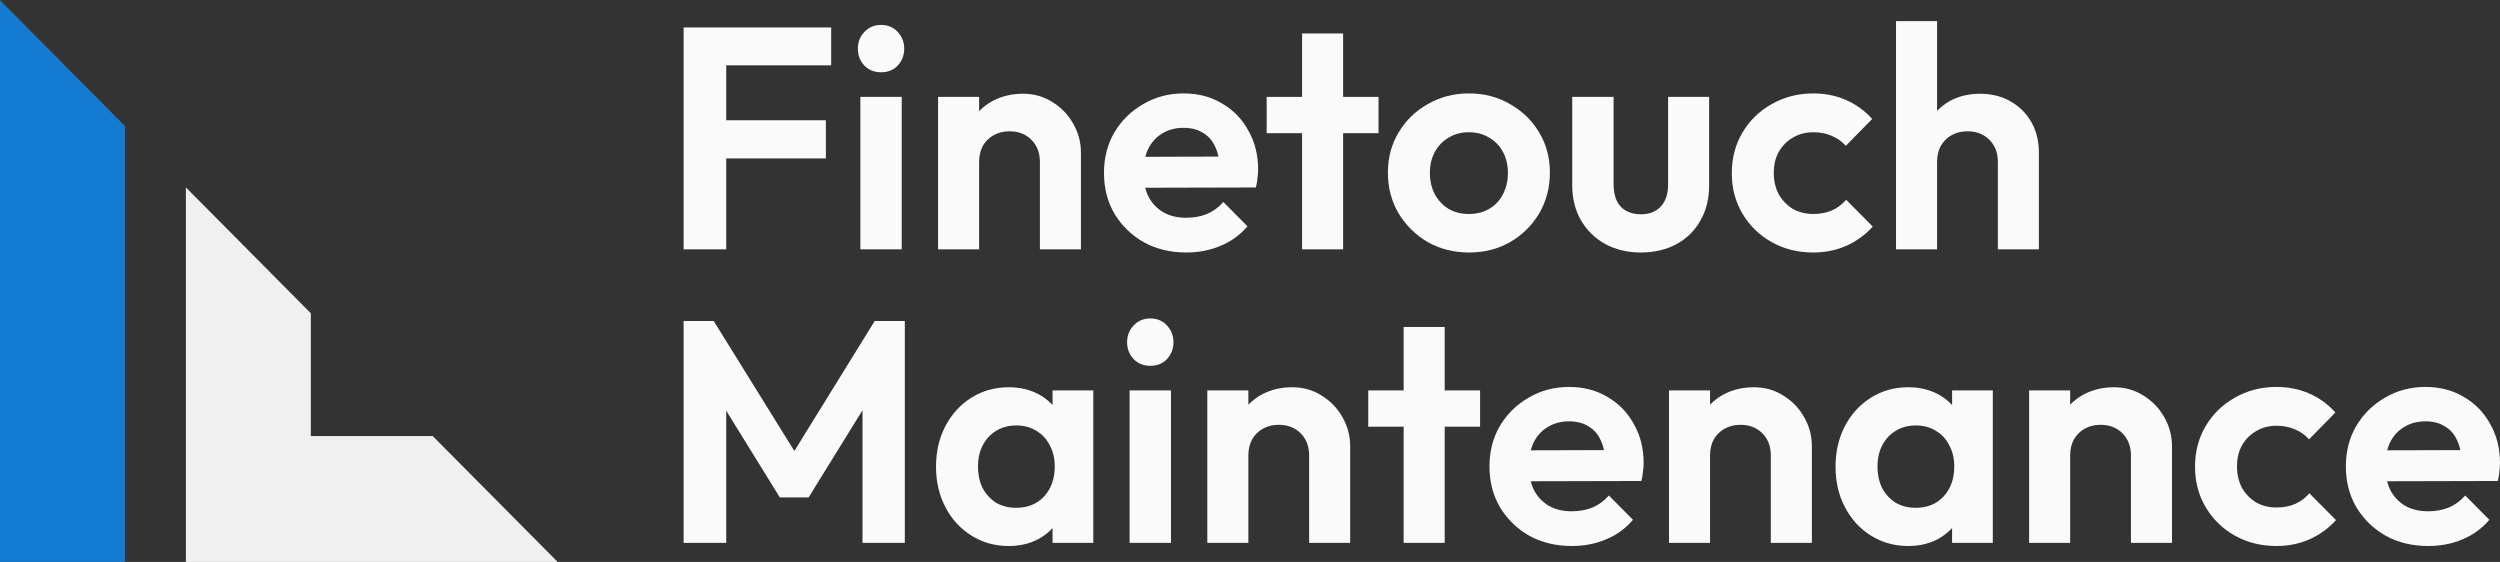
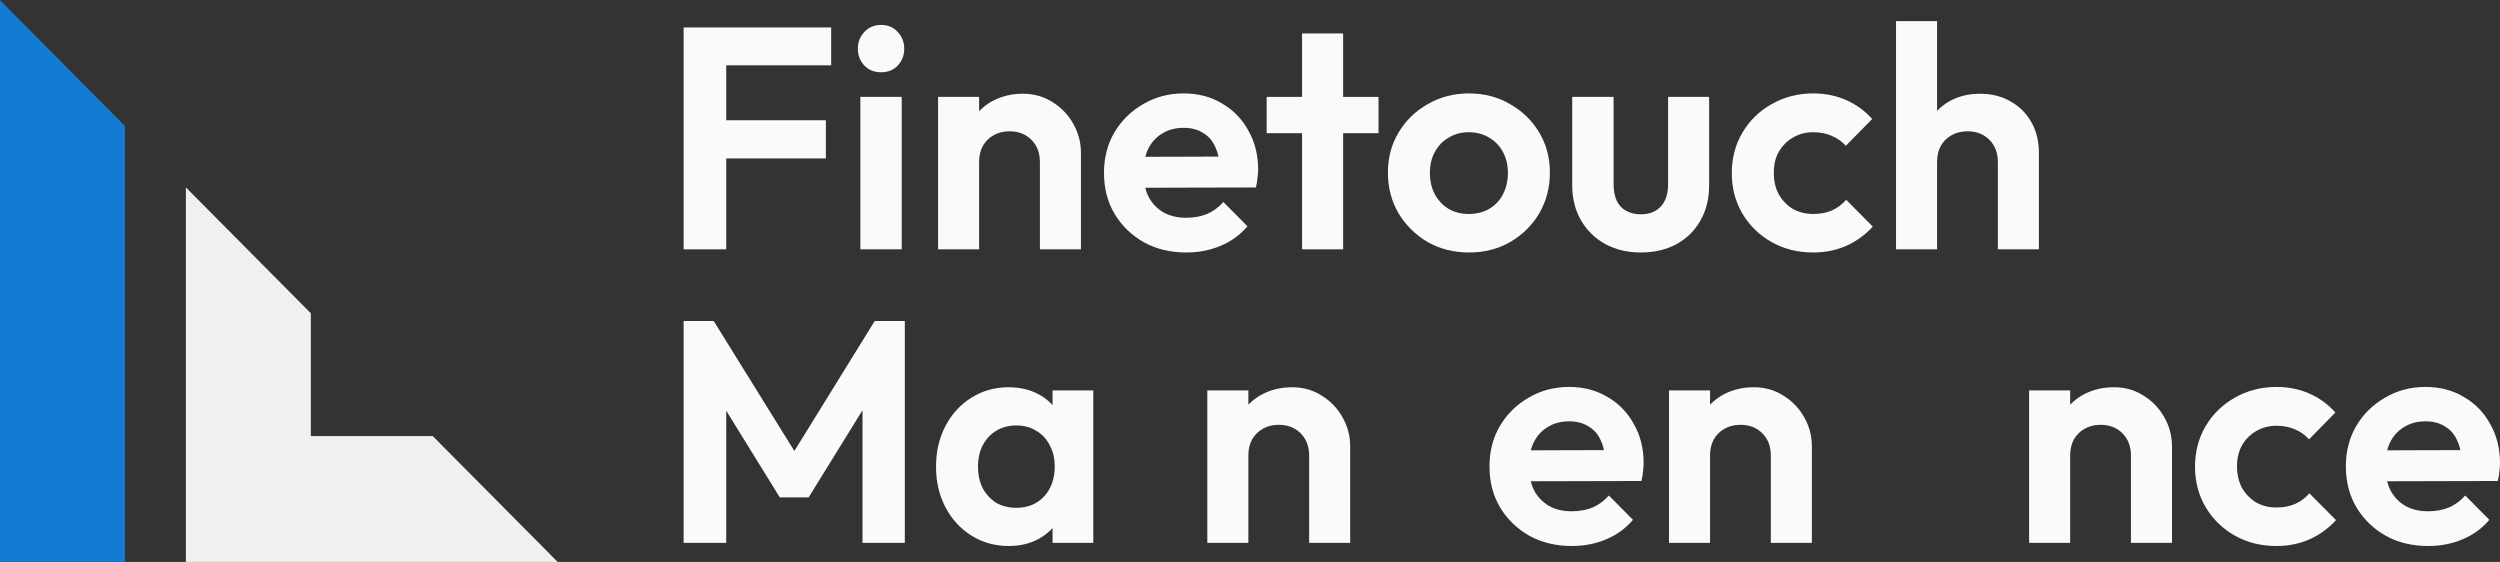
<svg xmlns="http://www.w3.org/2000/svg" width="218" height="49" viewBox="0 0 218 49" fill="none">
  <rect x="0" y="0" width="218" height="49" fill="#333333" stroke="none" />
  <path d="M10.895 10.988L0 0.013V49H10.895V10.988Z" fill="#147BD2" />
  <path d="M16.21 49V16.342L27.105 27.317V38.025H37.734L48.629 49H16.21Z" fill="#F0F0F0" />
  <path d="M59.612 21.742V2.394H63.327V21.742H59.612ZM62.344 13.816V10.486H72.015V13.816H62.344ZM62.344 5.697V2.394H72.479V5.697H62.344Z" fill="#FAFAFA" />
  <path d="M75.024 21.742V8.449H78.63V21.742H75.024ZM76.827 6.302C76.244 6.302 75.761 6.11 75.379 5.724C74.996 5.321 74.805 4.825 74.805 4.238C74.805 3.669 74.996 3.183 75.379 2.78C75.761 2.376 76.244 2.174 76.827 2.174C77.428 2.174 77.91 2.376 78.275 2.78C78.657 3.183 78.848 3.669 78.848 4.238C78.848 4.825 78.657 5.321 78.275 5.724C77.91 6.11 77.428 6.302 76.827 6.302Z" fill="#FAFAFA" />
  <path d="M90.679 21.742V14.118C90.679 13.329 90.433 12.687 89.942 12.192C89.45 11.696 88.812 11.449 88.029 11.449C87.519 11.449 87.064 11.559 86.663 11.779C86.262 11.999 85.944 12.311 85.707 12.715C85.488 13.118 85.379 13.586 85.379 14.118L83.986 13.403C83.986 12.357 84.204 11.449 84.641 10.678C85.097 9.889 85.716 9.275 86.499 8.834C87.301 8.394 88.202 8.174 89.204 8.174C90.169 8.174 91.034 8.421 91.799 8.917C92.564 9.394 93.165 10.027 93.602 10.816C94.039 11.586 94.258 12.421 94.258 13.32V21.742H90.679ZM81.8 21.742V8.449H85.379V21.742H81.8Z" fill="#FAFAFA" />
  <path d="M103.452 22.017C102.068 22.017 100.838 21.723 99.764 21.136C98.689 20.531 97.833 19.705 97.195 18.659C96.576 17.613 96.267 16.421 96.267 15.082C96.267 13.761 96.567 12.586 97.168 11.559C97.787 10.513 98.625 9.687 99.682 9.082C100.738 8.458 101.913 8.146 103.206 8.146C104.481 8.146 105.601 8.44 106.566 9.027C107.55 9.596 108.315 10.385 108.861 11.394C109.426 12.384 109.708 13.513 109.708 14.779C109.708 15.017 109.69 15.265 109.653 15.522C109.635 15.76 109.59 16.035 109.517 16.347L98.425 16.375V13.678L107.85 13.65L106.402 14.779C106.366 13.99 106.22 13.329 105.965 12.797C105.728 12.265 105.373 11.861 104.9 11.586C104.444 11.293 103.88 11.146 103.206 11.146C102.496 11.146 101.876 11.311 101.348 11.641C100.82 11.953 100.41 12.403 100.119 12.99C99.846 13.559 99.709 14.238 99.709 15.026C99.709 15.834 99.855 16.54 100.146 17.146C100.456 17.733 100.893 18.191 101.457 18.522C102.022 18.834 102.678 18.989 103.424 18.989C104.098 18.989 104.708 18.879 105.255 18.659C105.801 18.421 106.275 18.072 106.675 17.613L108.779 19.733C108.142 20.485 107.358 21.053 106.43 21.439C105.519 21.824 104.526 22.017 103.452 22.017Z" fill="#FAFAFA" />
  <path d="M113.541 21.742V2.917H117.12V21.742H113.541ZM110.454 11.614V8.449H120.207V11.614H110.454Z" fill="#FAFAFA" />
  <path d="M128.101 22.017C126.771 22.017 125.569 21.714 124.495 21.109C123.438 20.485 122.592 19.65 121.954 18.604C121.335 17.54 121.025 16.357 121.025 15.054C121.025 13.751 121.335 12.586 121.954 11.559C122.573 10.513 123.42 9.687 124.495 9.082C125.569 8.458 126.762 8.146 128.074 8.146C129.421 8.146 130.624 8.458 131.68 9.082C132.754 9.687 133.601 10.513 134.221 11.559C134.84 12.586 135.15 13.751 135.15 15.054C135.15 16.357 134.84 17.54 134.221 18.604C133.601 19.65 132.754 20.485 131.68 21.109C130.624 21.714 129.431 22.017 128.101 22.017ZM128.074 18.659C128.748 18.659 129.34 18.512 129.849 18.219C130.378 17.907 130.778 17.485 131.052 16.953C131.343 16.402 131.489 15.779 131.489 15.082C131.489 14.384 131.343 13.77 131.052 13.238C130.76 12.706 130.359 12.293 129.849 11.999C129.34 11.687 128.748 11.531 128.074 11.531C127.418 11.531 126.835 11.687 126.325 11.999C125.815 12.293 125.415 12.706 125.123 13.238C124.832 13.77 124.686 14.384 124.686 15.082C124.686 15.779 124.832 16.402 125.123 16.953C125.415 17.485 125.815 17.907 126.325 18.219C126.835 18.512 127.418 18.659 128.074 18.659Z" fill="#FAFAFA" />
  <path d="M143.081 22.017C141.916 22.017 140.878 21.769 139.967 21.274C139.075 20.778 138.373 20.09 137.863 19.21C137.353 18.329 137.098 17.311 137.098 16.155V8.449H140.705V16.072C140.705 16.623 140.796 17.1 140.978 17.503C141.16 17.889 141.433 18.182 141.797 18.384C142.162 18.586 142.59 18.687 143.081 18.687C143.828 18.687 144.411 18.457 144.83 17.999C145.249 17.54 145.458 16.898 145.458 16.072V8.449H149.037V16.155C149.037 17.329 148.782 18.357 148.272 19.237C147.78 20.118 147.079 20.806 146.169 21.301C145.276 21.778 144.247 22.017 143.081 22.017Z" fill="#FAFAFA" />
  <path d="M158.116 22.017C156.768 22.017 155.557 21.714 154.483 21.109C153.408 20.503 152.561 19.677 151.942 18.632C151.323 17.586 151.013 16.412 151.013 15.109C151.013 13.788 151.323 12.605 151.942 11.559C152.561 10.513 153.408 9.687 154.483 9.082C155.575 8.458 156.787 8.146 158.116 8.146C159.154 8.146 160.11 8.339 160.985 8.724C161.859 9.109 162.615 9.66 163.252 10.375L160.957 12.715C160.611 12.329 160.192 12.036 159.701 11.834C159.227 11.632 158.699 11.531 158.116 11.531C157.46 11.531 156.868 11.687 156.34 11.999C155.83 12.293 155.421 12.706 155.111 13.238C154.819 13.751 154.674 14.366 154.674 15.082C154.674 15.779 154.819 16.402 155.111 16.953C155.421 17.485 155.83 17.907 156.34 18.219C156.868 18.512 157.46 18.659 158.116 18.659C158.717 18.659 159.254 18.558 159.728 18.357C160.22 18.136 160.639 17.824 160.985 17.421L163.307 19.76C162.633 20.494 161.859 21.053 160.985 21.439C160.11 21.824 159.154 22.017 158.116 22.017Z" fill="#FAFAFA" />
  <path d="M174.213 21.742V14.118C174.213 13.329 173.967 12.687 173.475 12.192C172.983 11.696 172.346 11.449 171.563 11.449C171.053 11.449 170.597 11.559 170.197 11.779C169.796 11.999 169.477 12.311 169.24 12.715C169.022 13.118 168.913 13.586 168.913 14.118L167.519 13.403C167.519 12.357 167.738 11.449 168.175 10.678C168.612 9.889 169.213 9.275 169.978 8.834C170.761 8.394 171.654 8.174 172.655 8.174C173.657 8.174 174.54 8.394 175.305 8.834C176.089 9.275 176.699 9.88 177.136 10.651C177.573 11.421 177.791 12.311 177.791 13.32V21.742H174.213ZM165.334 21.742V1.844H168.913V21.742H165.334Z" fill="#FAFAFA" />
  <path d="M59.612 47.336V27.989H62.234L70.021 40.538H68.518L76.277 27.989H78.9V47.336H75.211V34.401L75.922 34.621L70.512 43.373H67.999L62.59 34.621L63.327 34.401V47.336H59.612Z" fill="#FAFAFA" />
  <path d="M87.959 47.611C86.757 47.611 85.673 47.309 84.708 46.703C83.743 46.098 82.987 45.272 82.441 44.226C81.894 43.18 81.621 42.006 81.621 40.703C81.621 39.383 81.894 38.199 82.441 37.153C82.987 36.108 83.743 35.282 84.708 34.676C85.673 34.071 86.757 33.768 87.959 33.768C88.906 33.768 89.753 33.961 90.5 34.346C91.246 34.731 91.838 35.273 92.276 35.97C92.731 36.649 92.977 37.419 93.013 38.282V43.07C92.977 43.951 92.731 44.731 92.276 45.41C91.838 46.088 91.246 46.63 90.5 47.033C89.753 47.419 88.906 47.611 87.959 47.611ZM88.615 44.281C89.617 44.281 90.427 43.951 91.046 43.291C91.665 42.612 91.975 41.74 91.975 40.676C91.975 39.979 91.829 39.364 91.538 38.832C91.265 38.282 90.873 37.86 90.363 37.566C89.871 37.254 89.289 37.098 88.615 37.098C87.959 37.098 87.376 37.254 86.866 37.566C86.374 37.86 85.983 38.282 85.692 38.832C85.418 39.364 85.282 39.979 85.282 40.676C85.282 41.392 85.418 42.025 85.692 42.575C85.983 43.107 86.374 43.529 86.866 43.841C87.376 44.134 87.959 44.281 88.615 44.281ZM91.784 47.336V43.758L92.358 40.511L91.784 37.318V34.043H95.335V47.336H91.784Z" fill="#FAFAFA" />
-   <path d="M98.501 47.336V34.043H102.108V47.336H98.501ZM100.305 31.897C99.722 31.897 99.239 31.704 98.857 31.319C98.474 30.915 98.283 30.42 98.283 29.833C98.283 29.264 98.474 28.778 98.857 28.374C99.239 27.971 99.722 27.769 100.305 27.769C100.906 27.769 101.388 27.971 101.753 28.374C102.135 28.778 102.326 29.264 102.326 29.833C102.326 30.42 102.135 30.915 101.753 31.319C101.388 31.704 100.906 31.897 100.305 31.897Z" fill="#FAFAFA" />
  <path d="M114.157 47.336V39.713C114.157 38.924 113.911 38.282 113.419 37.786C112.928 37.291 112.29 37.043 111.507 37.043C110.997 37.043 110.542 37.153 110.141 37.373C109.74 37.594 109.422 37.906 109.185 38.309C108.966 38.713 108.857 39.181 108.857 39.713L107.464 38.997C107.464 37.951 107.682 37.043 108.119 36.273C108.575 35.484 109.194 34.869 109.977 34.429C110.778 33.988 111.68 33.768 112.682 33.768C113.647 33.768 114.512 34.016 115.277 34.511C116.042 34.988 116.643 35.621 117.08 36.41C117.517 37.181 117.736 38.016 117.736 38.915V47.336H114.157ZM105.278 47.336V34.043H108.857V47.336H105.278Z" fill="#FAFAFA" />
-   <path d="M122.398 47.336V28.512H125.977V47.336H122.398ZM119.311 37.208V34.043H129.064V37.208H119.311Z" fill="#FAFAFA" />
  <path d="M137.068 47.611C135.684 47.611 134.454 47.318 133.38 46.731C132.305 46.125 131.449 45.3 130.812 44.254C130.192 43.208 129.883 42.015 129.883 40.676C129.883 39.355 130.183 38.181 130.784 37.153C131.404 36.108 132.241 35.282 133.298 34.676C134.354 34.053 135.529 33.741 136.822 33.741C138.097 33.741 139.217 34.034 140.182 34.621C141.166 35.19 141.931 35.979 142.477 36.988C143.042 37.979 143.324 39.107 143.324 40.373C143.324 40.612 143.306 40.859 143.269 41.116C143.251 41.355 143.206 41.63 143.133 41.942L132.041 41.969V39.272L141.466 39.245L140.018 40.373C139.982 39.584 139.836 38.924 139.581 38.392C139.345 37.86 138.989 37.456 138.516 37.181C138.061 36.887 137.496 36.74 136.822 36.74C136.112 36.74 135.492 36.906 134.964 37.236C134.436 37.548 134.026 37.997 133.735 38.584C133.462 39.153 133.325 39.832 133.325 40.621C133.325 41.428 133.471 42.135 133.762 42.74C134.072 43.327 134.509 43.786 135.074 44.116C135.638 44.428 136.294 44.584 137.041 44.584C137.714 44.584 138.325 44.474 138.871 44.254C139.417 44.015 139.891 43.667 140.292 43.208L142.395 45.327C141.758 46.079 140.975 46.648 140.046 47.033C139.135 47.419 138.142 47.611 137.068 47.611Z" fill="#FAFAFA" />
  <path d="M154.416 47.336V39.713C154.416 38.924 154.171 38.282 153.679 37.786C153.187 37.291 152.55 37.043 151.766 37.043C151.256 37.043 150.801 37.153 150.4 37.373C150 37.594 149.681 37.906 149.444 38.309C149.226 38.713 149.116 39.181 149.116 39.713L147.723 38.997C147.723 37.951 147.942 37.043 148.379 36.273C148.834 35.484 149.453 34.869 150.236 34.429C151.038 33.988 151.939 33.768 152.941 33.768C153.906 33.768 154.772 34.016 155.536 34.511C156.301 34.988 156.902 35.621 157.34 36.41C157.777 37.181 157.995 38.016 157.995 38.915V47.336H154.416ZM145.537 47.336V34.043H149.116V47.336H145.537Z" fill="#FAFAFA" />
-   <path d="M166.397 47.611C165.195 47.611 164.111 47.309 163.146 46.703C162.18 46.098 161.425 45.272 160.878 44.226C160.332 43.18 160.059 42.006 160.059 40.703C160.059 39.383 160.332 38.199 160.878 37.153C161.425 36.108 162.18 35.282 163.146 34.676C164.111 34.071 165.195 33.768 166.397 33.768C167.344 33.768 168.191 33.961 168.938 34.346C169.684 34.731 170.276 35.273 170.713 35.97C171.169 36.649 171.414 37.419 171.451 38.282V43.07C171.414 43.951 171.169 44.731 170.713 45.41C170.276 46.088 169.684 46.63 168.938 47.033C168.191 47.419 167.344 47.611 166.397 47.611ZM167.052 44.281C168.054 44.281 168.865 43.951 169.484 43.291C170.103 42.612 170.413 41.74 170.413 40.676C170.413 39.979 170.267 39.364 169.976 38.832C169.702 38.282 169.311 37.86 168.801 37.566C168.309 37.254 167.726 37.098 167.052 37.098C166.397 37.098 165.814 37.254 165.304 37.566C164.812 37.86 164.421 38.282 164.129 38.832C163.856 39.364 163.719 39.979 163.719 40.676C163.719 41.392 163.856 42.025 164.129 42.575C164.421 43.107 164.812 43.529 165.304 43.841C165.814 44.134 166.397 44.281 167.052 44.281ZM170.222 47.336V43.758L170.795 40.511L170.222 37.318V34.043H173.773V47.336H170.222Z" fill="#FAFAFA" />
  <path d="M185.818 47.336V39.713C185.818 38.924 185.572 38.282 185.081 37.786C184.589 37.291 183.951 37.043 183.168 37.043C182.658 37.043 182.203 37.153 181.802 37.373C181.401 37.594 181.083 37.906 180.846 38.309C180.627 38.713 180.518 39.181 180.518 39.713L179.125 38.997C179.125 37.951 179.343 37.043 179.78 36.273C180.236 35.484 180.855 34.869 181.638 34.429C182.44 33.988 183.341 33.768 184.343 33.768C185.308 33.768 186.173 34.016 186.938 34.511C187.703 34.988 188.304 35.621 188.741 36.41C189.178 37.181 189.397 38.016 189.397 38.915V47.336H185.818ZM176.939 47.336V34.043H180.518V47.336H176.939Z" fill="#FAFAFA" />
  <path d="M198.509 47.611C197.161 47.611 195.95 47.309 194.875 46.703C193.801 46.098 192.954 45.272 192.335 44.226C191.715 43.18 191.406 42.006 191.406 40.703C191.406 39.383 191.715 38.199 192.335 37.153C192.954 36.108 193.801 35.282 194.875 34.676C195.968 34.053 197.179 33.741 198.509 33.741C199.547 33.741 200.503 33.933 201.377 34.319C202.252 34.704 203.007 35.254 203.645 35.97L201.35 38.309C201.004 37.924 200.585 37.63 200.093 37.428C199.62 37.227 199.092 37.126 198.509 37.126C197.853 37.126 197.261 37.282 196.733 37.594C196.223 37.887 195.813 38.3 195.504 38.832C195.212 39.346 195.067 39.96 195.067 40.676C195.067 41.373 195.212 41.997 195.504 42.547C195.813 43.08 196.223 43.502 196.733 43.813C197.261 44.107 197.853 44.254 198.509 44.254C199.11 44.254 199.647 44.153 200.121 43.951C200.612 43.731 201.031 43.419 201.377 43.015L203.7 45.355C203.026 46.088 202.252 46.648 201.377 47.033C200.503 47.419 199.547 47.611 198.509 47.611Z" fill="#FAFAFA" />
  <path d="M211.744 47.611C210.36 47.611 209.13 47.318 208.056 46.731C206.981 46.125 206.125 45.3 205.488 44.254C204.868 43.208 204.559 42.015 204.559 40.676C204.559 39.355 204.859 38.181 205.46 37.153C206.079 36.108 206.917 35.282 207.974 34.676C209.03 34.053 210.205 33.741 211.498 33.741C212.773 33.741 213.893 34.034 214.858 34.621C215.842 35.19 216.607 35.979 217.153 36.988C217.718 37.979 218 39.107 218 40.373C218 40.612 217.982 40.859 217.945 41.116C217.927 41.355 217.882 41.63 217.809 41.942L206.717 41.969V39.272L216.142 39.245L214.694 40.373C214.658 39.584 214.512 38.924 214.257 38.392C214.02 37.86 213.665 37.456 213.192 37.181C212.736 36.887 212.172 36.74 211.498 36.74C210.788 36.74 210.168 36.906 209.64 37.236C209.112 37.548 208.702 37.997 208.411 38.584C208.138 39.153 208.001 39.832 208.001 40.621C208.001 41.428 208.147 42.135 208.438 42.74C208.748 43.327 209.185 43.786 209.749 44.116C210.314 44.428 210.97 44.584 211.716 44.584C212.39 44.584 213 44.474 213.547 44.254C214.093 44.015 214.567 43.667 214.968 43.208L217.071 45.327C216.434 46.079 215.651 46.648 214.722 47.033C213.811 47.419 212.818 47.611 211.744 47.611Z" fill="#FAFAFA" />
</svg>